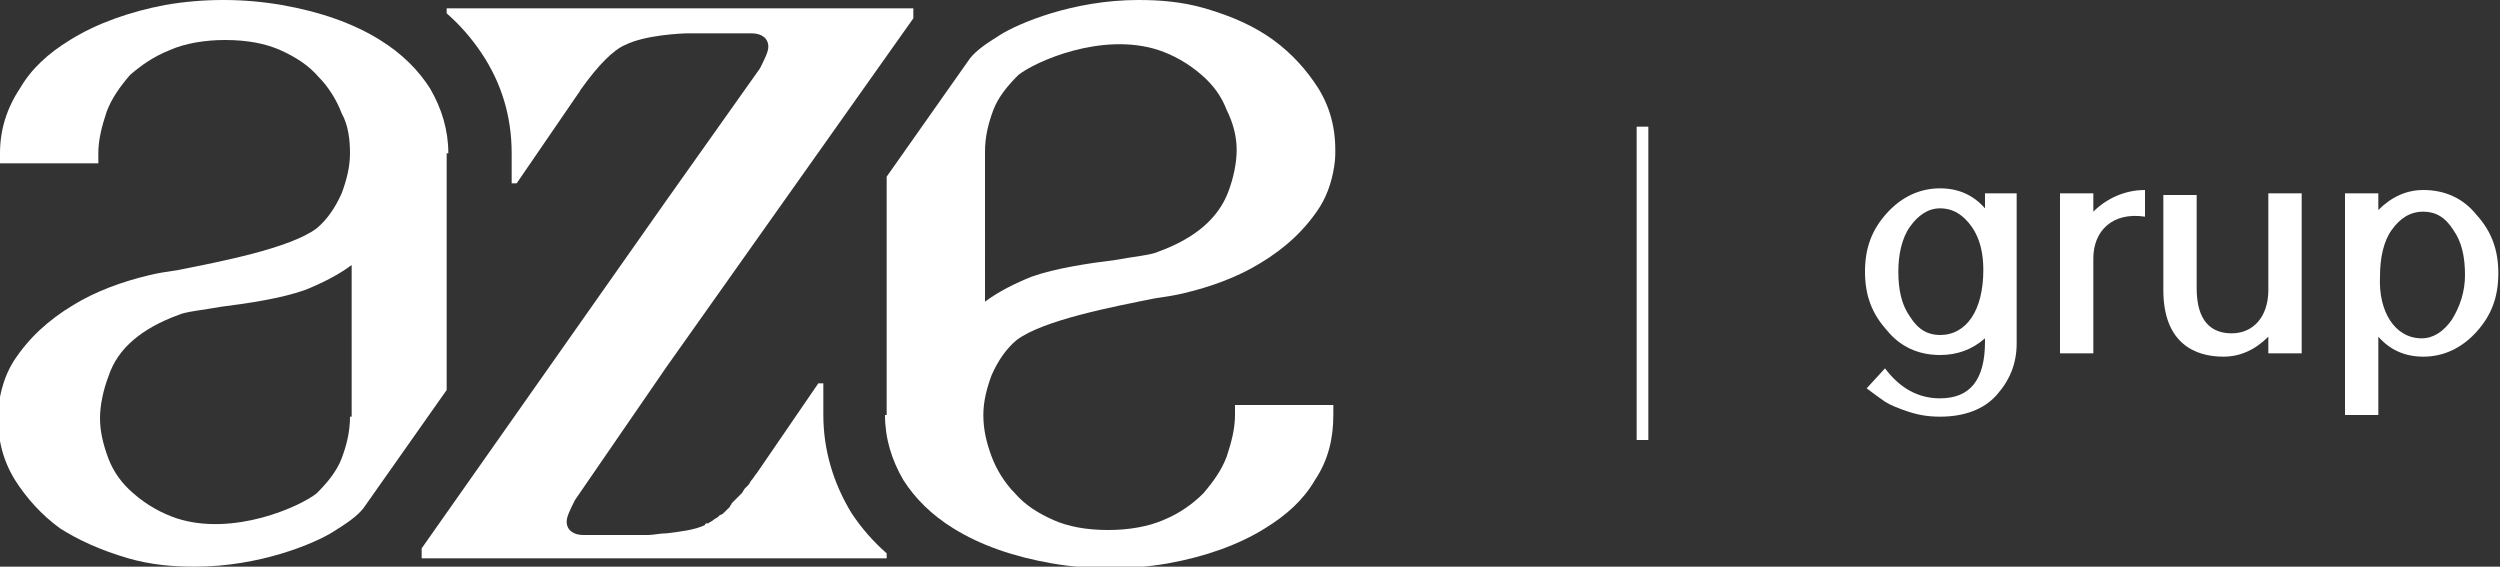
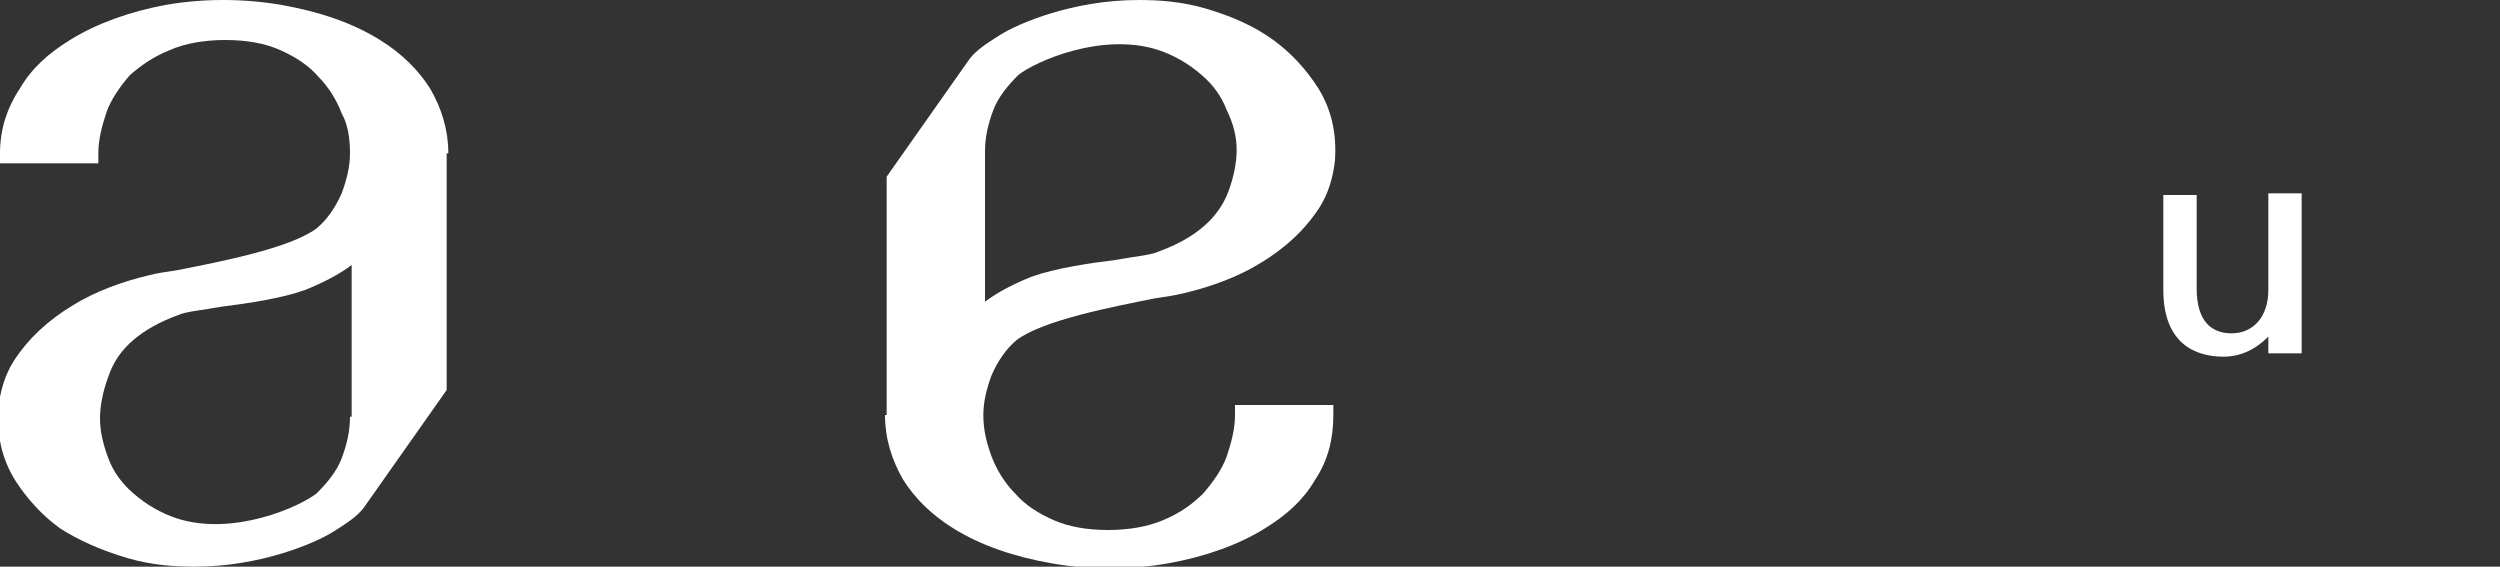
<svg xmlns="http://www.w3.org/2000/svg" version="1.1" id="Layer_1" x="0px" y="0px" viewBox="0 0 150 34" style="enable-background:new 0 0 150 34;" xml:space="preserve">
  <rect x="0" y="0" width="150" height="34" fill="#333333" stroke="none" />
  <style type="text/css">
	.st0{fill:#FFFFFF;}
</style>
  <g>
-     <path class="st0" d="M118.3,13.6c-0.5-0.7-1.1-1.1-1.9-1.1c-0.7,0-1.3,0.4-1.8,1.1c-0.5,0.7-0.7,1.7-0.7,2.7c0,1.1,0.2,2,0.7,2.7   c0.5,0.8,1.1,1.1,1.8,1.1c1.6,0,2.6-1.5,2.6-3.9C119,15.2,118.8,14.3,118.3,13.6 M119,11.6h2v9c0,1.2-0.4,2.2-1.2,3.1   c-0.8,0.9-2,1.3-3.4,1.3c-0.7,0-1.3-0.1-1.9-0.3c-0.6-0.2-1.1-0.4-1.4-0.6c-0.3-0.2-0.7-0.5-1.1-0.8l1.1-1.2c0.9,1.2,2,1.8,3.3,1.8   c1.8,0,2.7-1.1,2.7-3.4v-0.2c-0.8,0.7-1.7,1-2.7,1c-1.3,0-2.4-0.5-3.2-1.5c-0.9-1-1.3-2.1-1.3-3.5c0-1.4,0.4-2.5,1.3-3.5   c0.9-1,2-1.5,3.2-1.5c1.1,0,2,0.4,2.7,1.2V11.6z" />
-     <path class="st0" d="M128.7,13c-2-0.3-3.1,0.9-3.1,2.5v5.7h-2v-9.6h2v1.1c0.8-0.8,1.9-1.3,3.1-1.3V13z" />
    <path class="st0" d="M131.8,11.6v5.7c0,2,0.9,2.7,2.1,2.7c1.3,0,2.2-1,2.2-2.6v-5.8h2v9.6h-2v-1c-0.8,0.8-1.7,1.2-2.7,1.2   c-1.7,0-3.6-0.8-3.6-4v-5.7H131.8z" />
-     <path class="st0" d="M145.3,20.3c0.7,0,1.3-0.4,1.8-1.1c0.5-0.8,0.8-1.7,0.8-2.7c0-1.1-0.2-2-0.7-2.7c-0.5-0.8-1.1-1.1-1.8-1.1   c-0.8,0-1.4,0.4-1.9,1.1c-0.5,0.7-0.7,1.7-0.7,2.8C142.7,18.7,143.7,20.3,145.3,20.3 M140.7,11.6h2v1c0.8-0.8,1.7-1.2,2.7-1.2   c1.3,0,2.4,0.5,3.2,1.5c0.9,1,1.3,2.1,1.3,3.5c0,1.4-0.4,2.5-1.3,3.5c-0.9,1-2,1.5-3.2,1.5c-1.1,0-2-0.4-2.7-1.2v4.7h-2V11.6z" />
-     <rect x="98.2" y="7.6" class="st0" width="0.7" height="18.8" />
    <path class="st0" d="M21,25c0,0.9-0.2,1.7-0.5,2.5c-0.3,0.8-0.9,1.5-1.5,2.1c-1,0.8-5,2.6-8.4,1.5c-0.9-0.3-1.8-0.8-2.6-1.5   c-0.7-0.6-1.2-1.3-1.5-2.1c-0.3-0.8-0.5-1.6-0.5-2.4c0-0.8,0.2-1.7,0.5-2.5C6.8,21.7,7.3,21,8,20.4c0.7-0.6,1.6-1.1,2.7-1.5   c0.4-0.2,1.5-0.3,2.6-0.5c1.6-0.2,3.6-0.5,5-1c1-0.4,2-0.9,2.8-1.5V25z M26.9,9.2c0-1.4-0.4-2.7-1.1-3.9c-0.7-1.1-1.7-2.1-3-2.9   c-1.6-1-3.6-1.7-5.9-2.1c-2.3-0.4-4.7-0.4-7,0C7.8,0.7,5.8,1.4,4.2,2.4c-1.3,0.8-2.3,1.7-3,2.9C0.4,6.5,0,7.8,0,9.2v0.6h5.9V9.2   c0-0.8,0.2-1.6,0.5-2.5c0.3-0.8,0.8-1.5,1.4-2.2C8.5,3.9,9.2,3.4,10.2,3c0.9-0.4,2.1-0.6,3.3-0.6c1.3,0,2.4,0.2,3.3,0.6   c0.9,0.4,1.7,0.9,2.3,1.6c0.6,0.6,1.1,1.4,1.4,2.2C20.9,7.5,21,8.4,21,9.2c0,0.8-0.2,1.6-0.5,2.4c-0.4,0.9-0.9,1.6-1.5,2.1   c-1.6,1.2-5.8,2-8.3,2.5C10,16.3,9.4,16.4,9,16.5c-1.7,0.4-3.3,1-4.6,1.8c-1.5,0.9-2.7,2-3.6,3.4c-0.5,0.8-0.8,1.8-0.9,2.8   c-0.1,1.6,0.2,3,1,4.3c0.7,1.1,1.6,2.1,2.7,2.9c1.1,0.7,2.4,1.3,4.1,1.8c1.4,0.4,2.7,0.5,4,0.5c3.9,0,7.2-1.4,8.3-2.1   c0.8-0.5,1.4-0.9,1.8-1.4l5-7.1V9.2z" />
    <path class="st0" d="M59.1,9.1c0-0.9,0.2-1.7,0.5-2.5c0.3-0.8,0.9-1.5,1.5-2.1c1-0.8,5-2.6,8.4-1.5c0.9,0.3,1.8,0.8,2.6,1.5   c0.7,0.6,1.2,1.3,1.5,2.1C74,7.4,74.2,8.2,74.2,9c0,0.8-0.2,1.7-0.5,2.5c-0.3,0.8-0.8,1.5-1.5,2.1c-0.7,0.6-1.6,1.1-2.7,1.5   c-0.4,0.2-1.5,0.3-2.6,0.5c-1.6,0.2-3.6,0.5-5,1c-1,0.4-2,0.9-2.8,1.5V9.1z M53.1,24.9c0,1.4,0.4,2.7,1.1,3.9   c0.7,1.1,1.7,2.1,3,2.9c1.6,1,3.6,1.7,5.9,2.1c2.3,0.4,4.7,0.4,7,0c2.2-0.4,4.2-1.1,5.8-2.1c1.3-0.8,2.3-1.7,3-2.9   c0.8-1.2,1.1-2.5,1.1-3.9v-0.6h-5.9v0.6c0,0.8-0.2,1.6-0.5,2.5c-0.3,0.8-0.8,1.5-1.4,2.2c-0.6,0.6-1.4,1.2-2.4,1.6   c-0.9,0.4-2.1,0.6-3.3,0.6c-1.3,0-2.4-0.2-3.3-0.6c-0.9-0.4-1.7-0.9-2.3-1.6c-0.6-0.6-1.1-1.4-1.4-2.2c-0.3-0.8-0.5-1.6-0.5-2.5   c0-0.8,0.2-1.6,0.5-2.4c0.4-0.9,0.9-1.6,1.5-2.1c1.6-1.2,5.8-2,8.3-2.5c0.7-0.1,1.3-0.2,1.7-0.3c1.7-0.4,3.3-1,4.6-1.8   c1.5-0.9,2.7-2,3.6-3.4c0.5-0.8,0.8-1.8,0.9-2.8c0.1-1.6-0.2-3-1-4.3c-0.7-1.1-1.6-2.1-2.7-2.9C75.3,1.6,74,1,72.3,0.5   c-1.4-0.4-2.7-0.5-4-0.5c-3.9,0-7.2,1.4-8.3,2.1c-0.8,0.5-1.4,0.9-1.8,1.4l-5,7.1V24.9z" />
-     <path class="st0" d="M40,22L40,22L54.8,1.1V0.5H40v0H26.8v0.3c0.8,0.7,1.5,1.5,2.1,2.4C30.1,5,30.7,7,30.7,9.2V11H31l3.7-5.4   c0.1-0.1,0.1-0.2,0.2-0.3c1-1.4,1.9-2.3,2.6-2.6C38.7,2.1,40.9,2,41.3,2h2.6h1.2c0.6,0,1,0.3,1,0.8c0,0.3-0.2,0.7-0.5,1.3L40,12   L25.3,32.9v0.6H40h13.2v-0.3c-0.8-0.7-1.5-1.5-2.1-2.4C50,29,49.4,27,49.4,24.9V23h-0.3l-3.7,5.4c-0.1,0.1-0.2,0.3-0.3,0.4   c-0.1,0.1-0.1,0.2-0.2,0.3c-0.1,0.1-0.1,0.1-0.2,0.2c-0.1,0.1-0.1,0.2-0.2,0.3c-0.1,0.1-0.1,0.1-0.2,0.2c-0.1,0.1-0.1,0.1-0.2,0.2   c-0.1,0.1-0.1,0.1-0.2,0.2c0,0.1-0.1,0.1-0.1,0.2c-0.1,0.1-0.2,0.2-0.2,0.2c0,0-0.1,0.1-0.1,0.1c-0.1,0.1-0.2,0.2-0.3,0.2   c0,0,0,0-0.1,0.1c-0.1,0.1-0.2,0.1-0.3,0.2c0,0,0,0,0,0c-0.1,0.1-0.2,0.1-0.3,0.2c0,0,0,0,0,0c0,0-0.1,0-0.1,0c0,0-0.1,0-0.1,0.1   c-0.6,0.3-1.5,0.4-2.3,0.5c-0.4,0-0.8,0.1-1.1,0.1c0,0,0,0-0.1,0h0c0,0,0,0,0,0H35c-0.6,0-1-0.3-1-0.8c0-0.3,0.2-0.7,0.5-1.3L40,22   z" />
  </g>
</svg>